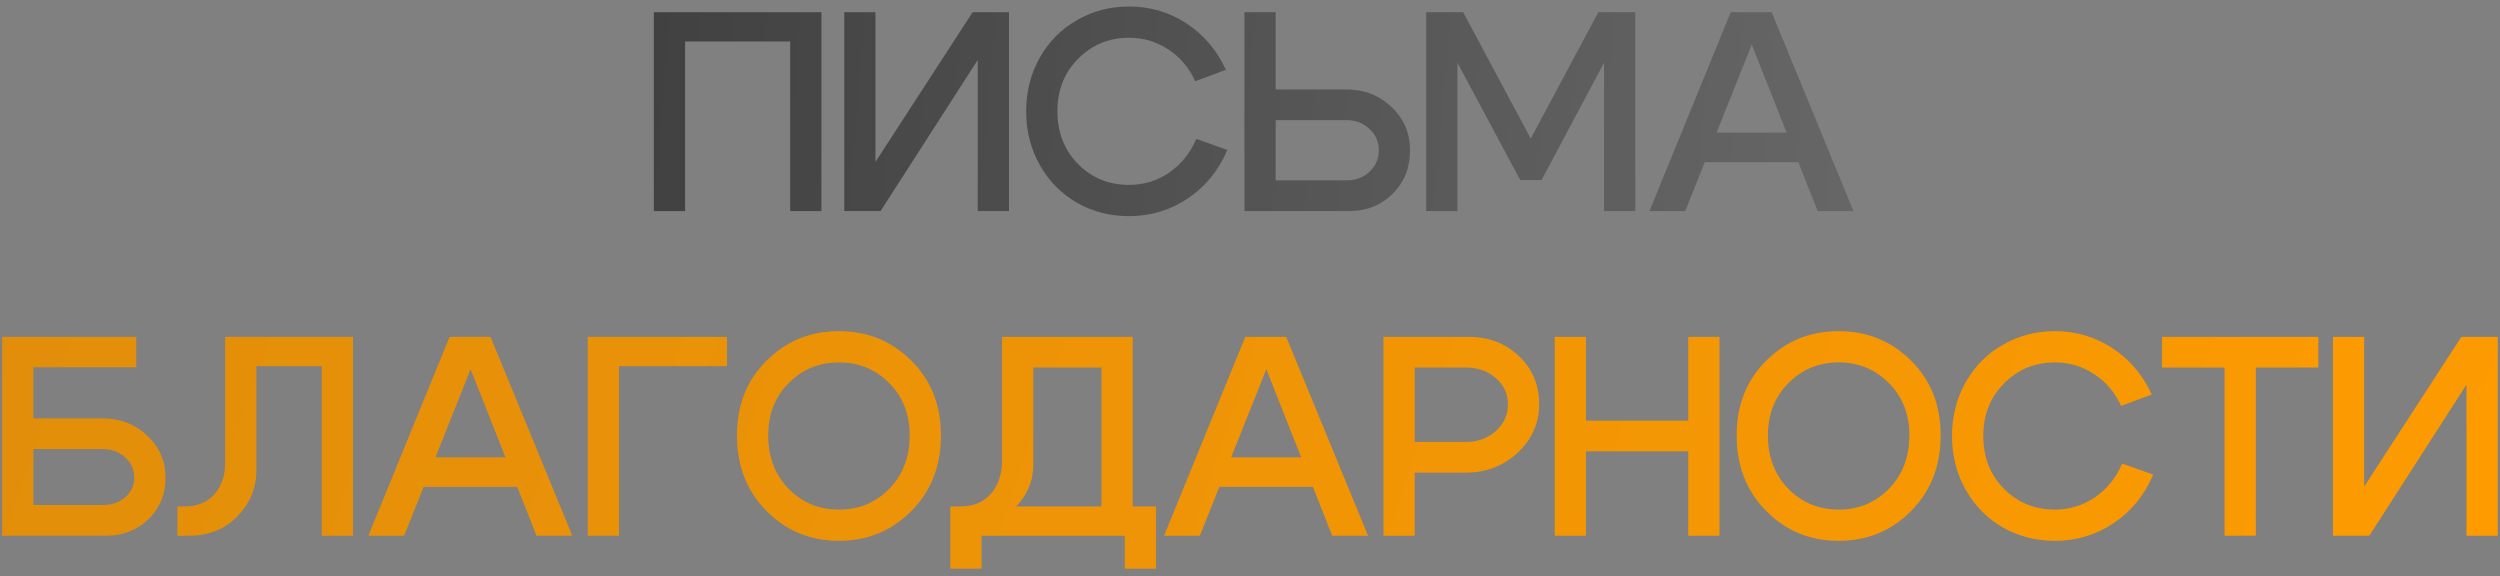
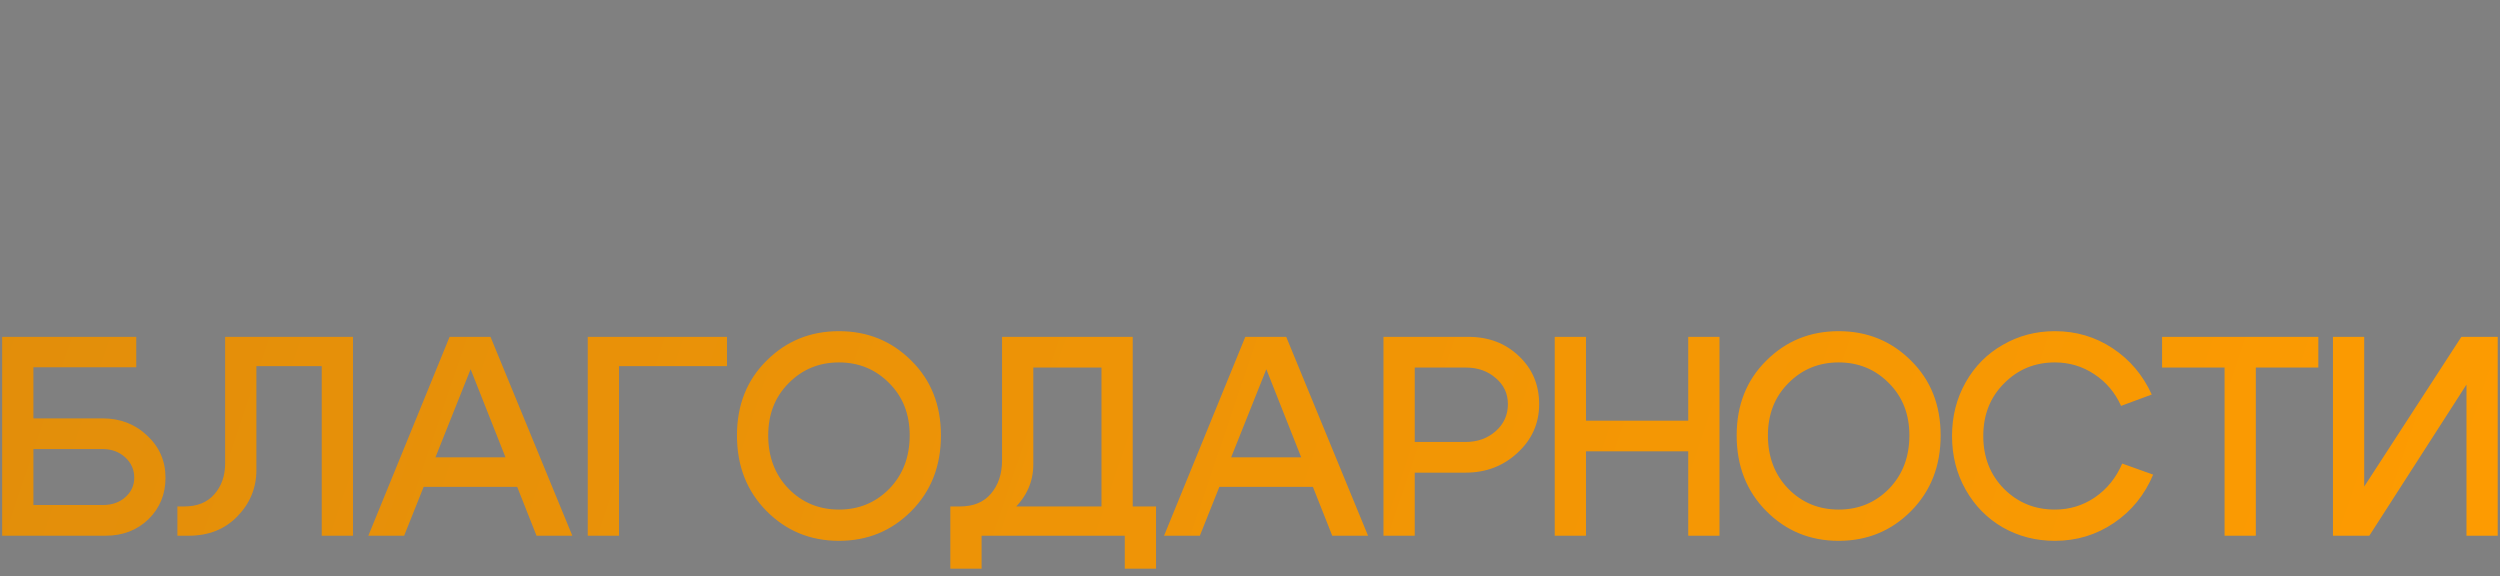
<svg xmlns="http://www.w3.org/2000/svg" width="308" height="71" viewBox="0 0 308 71" fill="none">
  <rect x="0" y="0" width="308" height="71" fill="#808080" stroke="none" />
-   <path d="M80.552 1.5H101.202V26H97.352V5.105H84.402V26H80.552V1.5ZM124.309 26H120.459V7.38L108.489 26H104.009V1.5H107.859V19.945L119.829 1.5H124.309V26ZM128.104 20.33C126.984 18.347 126.424 16.142 126.424 13.715C126.424 11.288 126.984 9.083 128.104 7.1C129.224 5.117 130.752 3.577 132.689 2.48C134.625 1.36 136.76 0.8 139.094 0.8C141.707 0.8 144.075 1.5 146.199 2.9C148.322 4.3 149.932 6.202 151.029 8.605L147.249 10.005C146.502 8.348 145.394 7.042 143.924 6.085C142.477 5.128 140.867 4.65 139.094 4.65C136.62 4.65 134.532 5.513 132.829 7.24C131.125 8.943 130.274 11.102 130.274 13.715C130.274 16.328 131.125 18.498 132.829 20.225C134.532 21.928 136.62 22.78 139.094 22.78C140.914 22.78 142.559 22.278 144.029 21.275C145.522 20.248 146.642 18.86 147.389 17.11L151.204 18.475C150.154 20.972 148.544 22.955 146.374 24.425C144.204 25.895 141.777 26.63 139.094 26.63C136.76 26.63 134.625 26.082 132.689 24.985C130.752 23.865 129.224 22.313 128.104 20.33ZM157.165 1.5V11.02H165.88C168.073 11.02 169.928 11.743 171.445 13.19C172.962 14.637 173.72 16.41 173.72 18.51C173.72 20.657 173.008 22.442 171.585 23.865C170.162 25.288 168.377 26 166.23 26H153.315V1.5H157.165ZM165.88 22.22C167.023 22.22 167.968 21.87 168.715 21.17C169.485 20.447 169.87 19.56 169.87 18.51C169.87 17.46 169.485 16.585 168.715 15.885C167.968 15.162 167.023 14.8 165.88 14.8H157.165V22.22H165.88ZM175.708 26V1.5H180.258L188.588 17.075L196.918 1.5H201.468V26H197.618V7.73L189.918 22.185H187.293L179.558 7.73V26H175.708ZM208.746 16.34H222.746V19.98H208.746V16.34ZM207.626 26H203.216L213.226 1.5H218.266L228.346 26H223.936L215.816 5.49L207.626 26Z" fill="url(#paint0_linear_448_3)" />
  <path d="M12.655 51.545C14.825 51.545 16.656 52.257 18.15 53.68C19.643 55.08 20.39 56.807 20.39 58.86C20.39 60.89 19.69 62.593 18.29 63.97C16.89 65.323 15.128 66 13.005 66H0.265V41.5H16.785V45.245H4.115V51.545H12.655ZM12.655 62.22C13.775 62.22 14.696 61.905 15.42 61.275C16.166 60.622 16.54 59.817 16.54 58.86C16.54 57.857 16.166 57.017 15.42 56.34C14.673 55.663 13.751 55.325 12.655 55.325H4.115V62.22H12.655ZM22.697 62.395C24.307 62.395 25.544 61.893 26.407 60.89C27.294 59.887 27.737 58.615 27.737 57.075V41.5H43.487V66H39.637V45.105H31.587V57.915C31.587 60.108 30.805 62.01 29.242 63.62C27.702 65.207 25.707 66 23.257 66H21.857V62.395H22.697ZM50.91 56.34H64.91V59.98H50.91V56.34ZM49.79 66H45.38L55.39 41.5H60.43L70.51 66H66.1L57.98 45.49L49.79 66ZM72.412 66V41.5H89.562V45.105H76.262V66H72.412ZM94.644 53.645C94.644 56.305 95.484 58.498 97.164 60.225C98.844 61.928 100.909 62.78 103.359 62.78C105.809 62.78 107.874 61.928 109.554 60.225C111.234 58.498 112.074 56.305 112.074 53.645C112.074 51.032 111.234 48.885 109.554 47.205C107.874 45.502 105.809 44.65 103.359 44.65C100.909 44.65 98.844 45.502 97.164 47.205C95.484 48.885 94.644 51.032 94.644 53.645ZM90.794 53.645C90.794 49.912 92.008 46.843 94.434 44.44C96.861 42.013 99.836 40.8 103.359 40.8C106.883 40.8 109.858 42.013 112.284 44.44C114.711 46.843 115.924 49.912 115.924 53.645C115.924 57.402 114.711 60.505 112.284 62.955C109.858 65.405 106.883 66.63 103.359 66.63C99.836 66.63 96.861 65.405 94.434 62.955C92.008 60.505 90.794 57.402 90.794 53.645ZM117.082 62.395H142.422V70.06H138.572V66H120.932V70.06H117.082V62.395ZM118.272 62.395C119.929 62.395 121.201 61.87 122.087 60.82C122.997 59.747 123.452 58.382 123.452 56.725V41.5H139.552V65.965H135.702V45.28H127.302V57.215C127.302 59.338 126.486 61.182 124.852 62.745C123.242 64.308 121.166 65.09 118.622 65.09H117.572L117.082 62.395H118.272ZM148.942 56.34H162.942V59.98H148.942V56.34ZM147.822 66H143.412L153.422 41.5H158.462L168.542 66H164.132L156.012 45.49L147.822 66ZM180.559 45.28H174.294V54.45H180.559C182.029 54.45 183.266 54.007 184.269 53.12C185.272 52.233 185.774 51.125 185.774 49.795C185.774 48.488 185.272 47.415 184.269 46.575C183.289 45.712 182.052 45.28 180.559 45.28ZM180.559 58.23H174.294V66H170.444V41.5H180.909C183.406 41.5 185.482 42.293 187.139 43.88C188.796 45.443 189.624 47.415 189.624 49.795C189.624 52.152 188.737 54.147 186.964 55.78C185.214 57.413 183.079 58.23 180.559 58.23ZM191.542 66V41.5H195.392V51.825H207.992V41.5H211.842V66H207.992V55.605H195.392V66H191.542ZM217.807 53.645C217.807 56.305 218.647 58.498 220.327 60.225C222.007 61.928 224.072 62.78 226.522 62.78C228.972 62.78 231.037 61.928 232.717 60.225C234.397 58.498 235.237 56.305 235.237 53.645C235.237 51.032 234.397 48.885 232.717 47.205C231.037 45.502 228.972 44.65 226.522 44.65C224.072 44.65 222.007 45.502 220.327 47.205C218.647 48.885 217.807 51.032 217.807 53.645ZM213.957 53.645C213.957 49.912 215.171 46.843 217.597 44.44C220.024 42.013 222.999 40.8 226.522 40.8C230.046 40.8 233.021 42.013 235.447 44.44C237.874 46.843 239.087 49.912 239.087 53.645C239.087 57.402 237.874 60.505 235.447 62.955C233.021 65.405 230.046 66.63 226.522 66.63C222.999 66.63 220.024 65.405 217.597 62.955C215.171 60.505 213.957 57.402 213.957 53.645ZM242.17 60.33C241.05 58.347 240.49 56.142 240.49 53.715C240.49 51.288 241.05 49.083 242.17 47.1C243.29 45.117 244.819 43.577 246.755 42.48C248.692 41.36 250.827 40.8 253.16 40.8C255.774 40.8 258.142 41.5 260.265 42.9C262.389 44.3 263.999 46.202 265.095 48.605L261.315 50.005C260.569 48.348 259.46 47.042 257.99 46.085C256.544 45.128 254.934 44.65 253.16 44.65C250.687 44.65 248.599 45.513 246.895 47.24C245.192 48.943 244.34 51.102 244.34 53.715C244.34 56.328 245.192 58.498 246.895 60.225C248.599 61.928 250.687 62.78 253.16 62.78C254.98 62.78 256.625 62.278 258.095 61.275C259.589 60.248 260.709 58.86 261.455 57.11L265.27 58.475C264.22 60.972 262.61 62.955 260.44 64.425C258.27 65.895 255.844 66.63 253.16 66.63C250.827 66.63 248.692 66.082 246.755 64.985C244.819 63.865 243.29 62.313 242.17 60.33ZM285.617 41.5V45.28H277.917V66H274.067V45.28H266.367V41.5H285.617ZM307.72 66H303.87V47.38L291.9 66H287.42V41.5H291.27V59.945L303.24 41.5H307.72V66Z" fill="url(#paint1_linear_448_3)" />
-   <path d="M12.655 51.545C14.825 51.545 16.656 52.257 18.15 53.68C19.643 55.08 20.39 56.807 20.39 58.86C20.39 60.89 19.69 62.593 18.29 63.97C16.89 65.323 15.128 66 13.005 66H0.265V41.5H16.785V45.245H4.115V51.545H12.655ZM12.655 62.22C13.775 62.22 14.696 61.905 15.42 61.275C16.166 60.622 16.54 59.817 16.54 58.86C16.54 57.857 16.166 57.017 15.42 56.34C14.673 55.663 13.751 55.325 12.655 55.325H4.115V62.22H12.655ZM22.697 62.395C24.307 62.395 25.544 61.893 26.407 60.89C27.294 59.887 27.737 58.615 27.737 57.075V41.5H43.487V66H39.637V45.105H31.587V57.915C31.587 60.108 30.805 62.01 29.242 63.62C27.702 65.207 25.707 66 23.257 66H21.857V62.395H22.697ZM50.91 56.34H64.91V59.98H50.91V56.34ZM49.79 66H45.38L55.39 41.5H60.43L70.51 66H66.1L57.98 45.49L49.79 66ZM72.412 66V41.5H89.562V45.105H76.262V66H72.412ZM94.644 53.645C94.644 56.305 95.484 58.498 97.164 60.225C98.844 61.928 100.909 62.78 103.359 62.78C105.809 62.78 107.874 61.928 109.554 60.225C111.234 58.498 112.074 56.305 112.074 53.645C112.074 51.032 111.234 48.885 109.554 47.205C107.874 45.502 105.809 44.65 103.359 44.65C100.909 44.65 98.844 45.502 97.164 47.205C95.484 48.885 94.644 51.032 94.644 53.645ZM90.794 53.645C90.794 49.912 92.008 46.843 94.434 44.44C96.861 42.013 99.836 40.8 103.359 40.8C106.883 40.8 109.858 42.013 112.284 44.44C114.711 46.843 115.924 49.912 115.924 53.645C115.924 57.402 114.711 60.505 112.284 62.955C109.858 65.405 106.883 66.63 103.359 66.63C99.836 66.63 96.861 65.405 94.434 62.955C92.008 60.505 90.794 57.402 90.794 53.645ZM117.082 62.395H142.422V70.06H138.572V66H120.932V70.06H117.082V62.395ZM118.272 62.395C119.929 62.395 121.201 61.87 122.087 60.82C122.997 59.747 123.452 58.382 123.452 56.725V41.5H139.552V65.965H135.702V45.28H127.302V57.215C127.302 59.338 126.486 61.182 124.852 62.745C123.242 64.308 121.166 65.09 118.622 65.09H117.572L117.082 62.395H118.272ZM148.942 56.34H162.942V59.98H148.942V56.34ZM147.822 66H143.412L153.422 41.5H158.462L168.542 66H164.132L156.012 45.49L147.822 66ZM180.559 45.28H174.294V54.45H180.559C182.029 54.45 183.266 54.007 184.269 53.12C185.272 52.233 185.774 51.125 185.774 49.795C185.774 48.488 185.272 47.415 184.269 46.575C183.289 45.712 182.052 45.28 180.559 45.28ZM180.559 58.23H174.294V66H170.444V41.5H180.909C183.406 41.5 185.482 42.293 187.139 43.88C188.796 45.443 189.624 47.415 189.624 49.795C189.624 52.152 188.737 54.147 186.964 55.78C185.214 57.413 183.079 58.23 180.559 58.23ZM191.542 66V41.5H195.392V51.825H207.992V41.5H211.842V66H207.992V55.605H195.392V66H191.542ZM217.807 53.645C217.807 56.305 218.647 58.498 220.327 60.225C222.007 61.928 224.072 62.78 226.522 62.78C228.972 62.78 231.037 61.928 232.717 60.225C234.397 58.498 235.237 56.305 235.237 53.645C235.237 51.032 234.397 48.885 232.717 47.205C231.037 45.502 228.972 44.65 226.522 44.65C224.072 44.65 222.007 45.502 220.327 47.205C218.647 48.885 217.807 51.032 217.807 53.645ZM213.957 53.645C213.957 49.912 215.171 46.843 217.597 44.44C220.024 42.013 222.999 40.8 226.522 40.8C230.046 40.8 233.021 42.013 235.447 44.44C237.874 46.843 239.087 49.912 239.087 53.645C239.087 57.402 237.874 60.505 235.447 62.955C233.021 65.405 230.046 66.63 226.522 66.63C222.999 66.63 220.024 65.405 217.597 62.955C215.171 60.505 213.957 57.402 213.957 53.645ZM242.17 60.33C241.05 58.347 240.49 56.142 240.49 53.715C240.49 51.288 241.05 49.083 242.17 47.1C243.29 45.117 244.819 43.577 246.755 42.48C248.692 41.36 250.827 40.8 253.16 40.8C255.774 40.8 258.142 41.5 260.265 42.9C262.389 44.3 263.999 46.202 265.095 48.605L261.315 50.005C260.569 48.348 259.46 47.042 257.99 46.085C256.544 45.128 254.934 44.65 253.16 44.65C250.687 44.65 248.599 45.513 246.895 47.24C245.192 48.943 244.34 51.102 244.34 53.715C244.34 56.328 245.192 58.498 246.895 60.225C248.599 61.928 250.687 62.78 253.16 62.78C254.98 62.78 256.625 62.278 258.095 61.275C259.589 60.248 260.709 58.86 261.455 57.11L265.27 58.475C264.22 60.972 262.61 62.955 260.44 64.425C258.27 65.895 255.844 66.63 253.16 66.63C250.827 66.63 248.692 66.082 246.755 64.985C244.819 63.865 243.29 62.313 242.17 60.33ZM285.617 41.5V45.28H277.917V66H274.067V45.28H266.367V41.5H285.617ZM307.72 66H303.87V47.38L291.9 66H287.42V41.5H291.27V59.945L303.24 41.5H307.72V66Z" fill="url(#paint2_radial_448_3)" fill-opacity="0.3" />
  <defs>
    <linearGradient id="paint0_linear_448_3" x1="-2" y1="30" x2="826.59" y2="97.535" gradientUnits="userSpaceOnUse">
      <stop stop-color="#2D2D2D" />
      <stop offset="1" stop-color="#FDFDFD" />
    </linearGradient>
    <linearGradient id="paint1_linear_448_3" x1="-10.193" y1="-10" x2="317.385" y2="100.932" gradientUnits="userSpaceOnUse">
      <stop stop-color="#E08D0B" />
      <stop offset="1" stop-color="#FF9C00" />
    </linearGradient>
    <radialGradient id="paint2_radial_448_3" cx="0" cy="0" r="1" gradientUnits="userSpaceOnUse" gradientTransform="translate(154 -8.219) rotate(90) scale(44.108 172.02)">
      <stop stop-color="white" />
      <stop offset="1" stop-color="white" stop-opacity="0" />
    </radialGradient>
  </defs>
</svg>